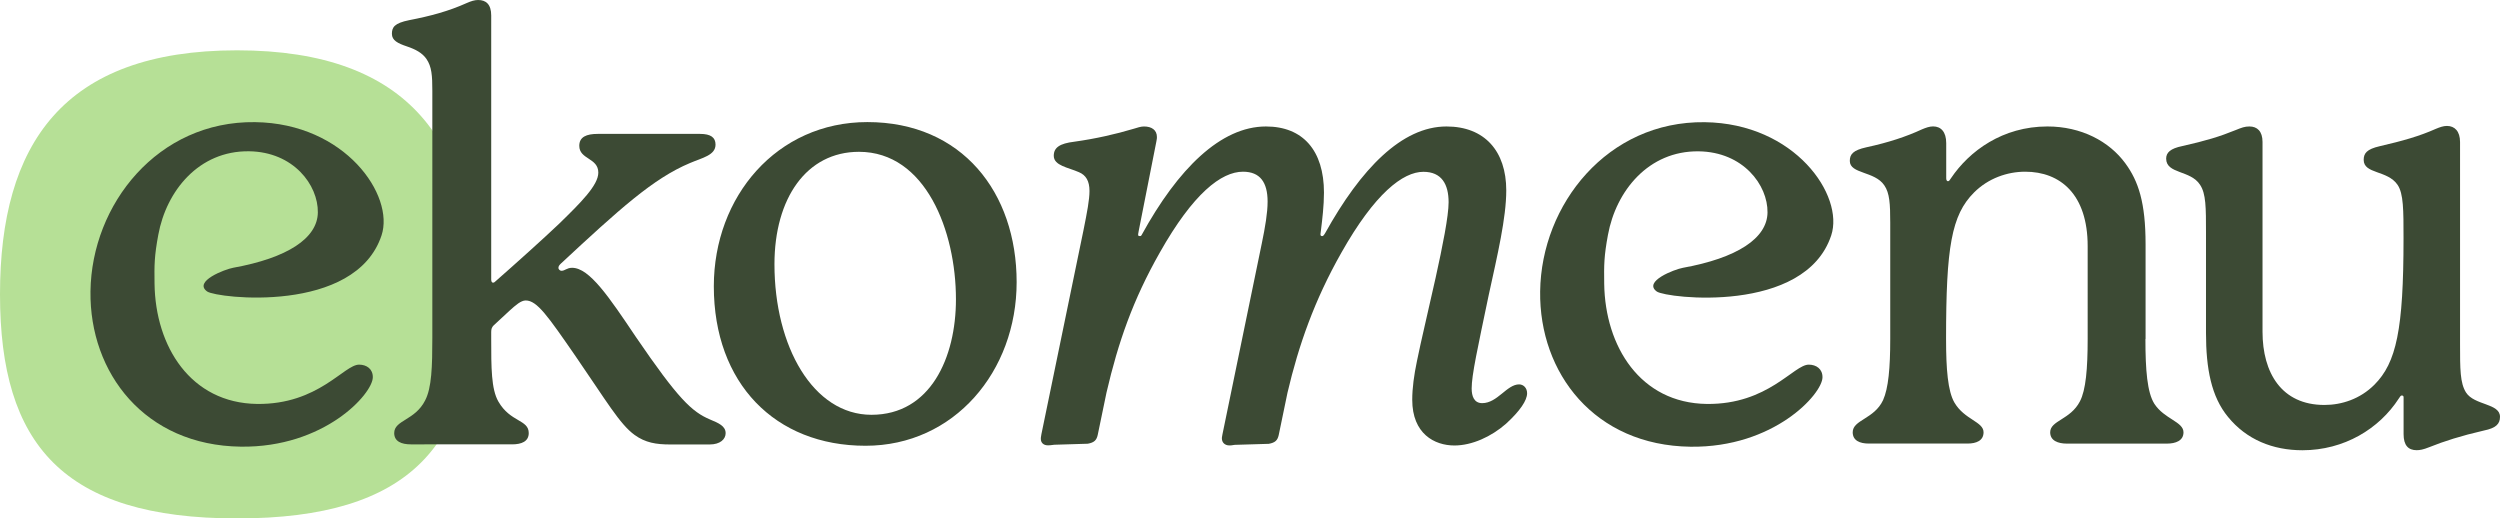
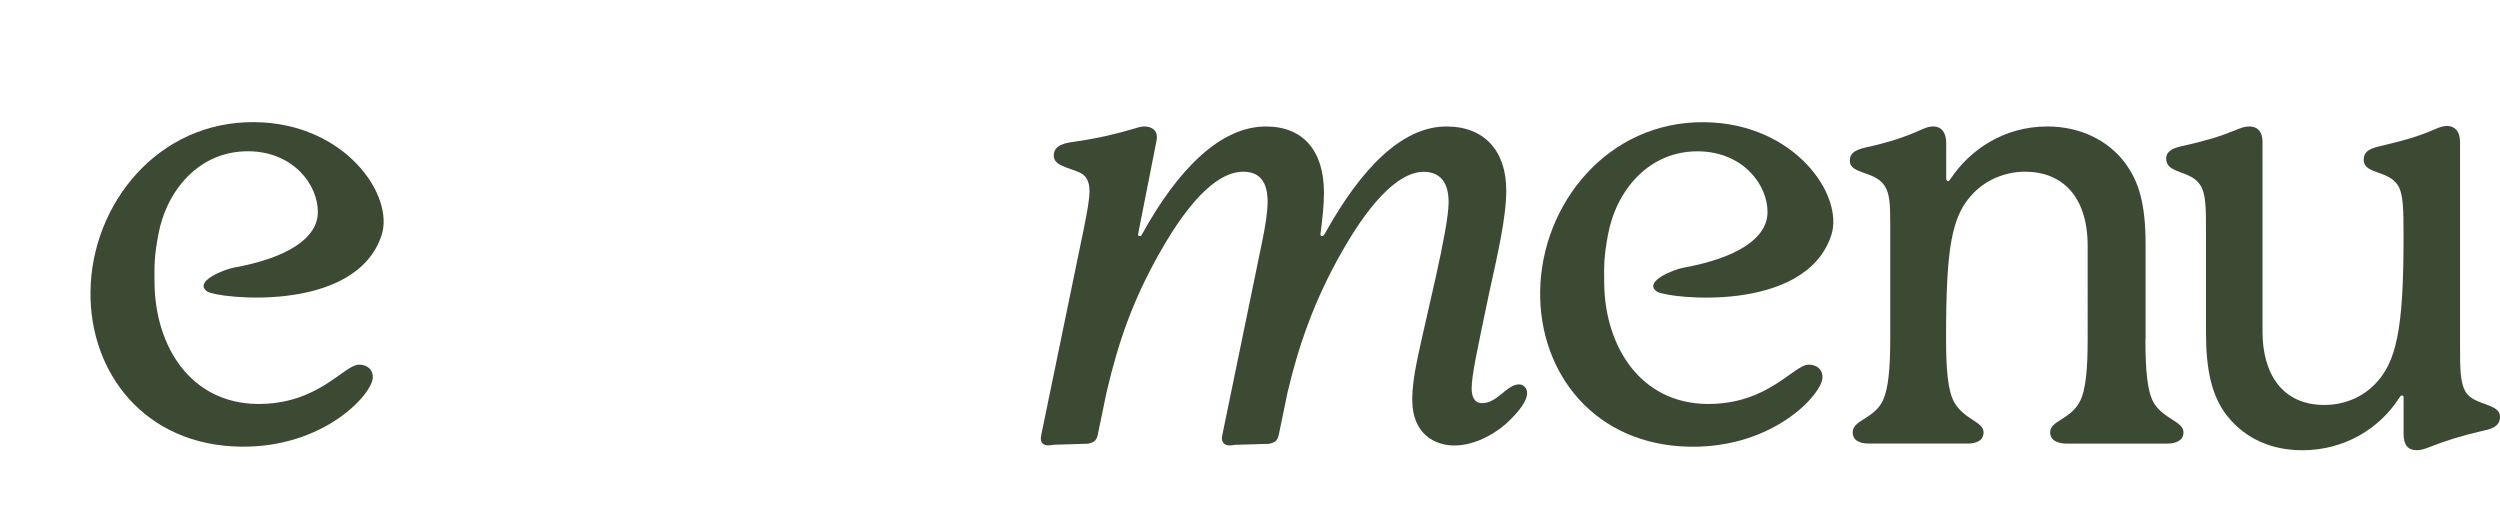
<svg xmlns="http://www.w3.org/2000/svg" version="1.1" id="Laag_1" x="0px" y="0px" viewBox="0 0 467.52 96.95" style="enable-background:new 0 0 467.52 96.95;" xml:space="preserve">
  <style type="text/css">
	.st0{fill:#B6E096;}
	.st1{fill:#3C4A34;}
</style>
  <g>
-     <path class="st0" d="M0,55.04C0,26.98,11.8,9.41,44.33,9.41c32.62,0,44.33,17.56,44.33,45.63c0,28.07-11.71,41.91-44.33,41.91   C11.8,96.95,0,83.11,0,55.04z" />
    <g>
      <path class="st1" d="M338.27,68.19c-2.81-0.04-7.6,7.49-19.09,7.35c-12.43-0.16-19.01-10.74-19.18-22.46    c-0.05-3.51-0.04-5.16,0.7-9.15c1.51-8.24,7.59-15.75,16.97-15.63c8.32,0.11,12.94,6.31,12.87,11.44    c-0.06,4.84-5.73,8.52-15.82,10.34c-1.59,0.29-7.52,2.56-4.88,4.44c1.78,1.26,27.7,4.3,32.61-10.49    c2.47-7.45-6.76-20.96-23.65-21.18c-18.17-0.23-30.57,15.35-30.78,31.64c-0.2,15.29,10.18,28.82,28.12,29.05    c15.59,0.2,24.64-9.84,24.68-12.97C340.84,69,339.67,68.2,338.27,68.19z" />
      <path class="st1" d="M67.17,68.19c-2.81-0.04-7.6,7.49-19.09,7.35C35.64,75.37,29.06,64.79,28.9,53.07    c-0.05-3.51-0.04-5.16,0.7-9.15c1.51-8.24,7.59-15.75,16.97-15.63c8.32,0.11,12.94,6.31,12.87,11.44    c-0.06,4.84-5.73,8.52-15.82,10.34c-1.59,0.29-7.52,2.56-4.88,4.44c1.78,1.26,27.7,4.3,32.61-10.49    c2.47-7.45-6.76-20.96-23.65-21.18C29.52,22.6,17.13,38.18,16.92,54.48C16.72,69.77,27.1,83.3,45.04,83.53    c15.59,0.2,24.64-9.84,24.68-12.97C69.74,69,68.57,68.2,67.17,68.19z" />
-       <path class="st1" d="M135.7,81.01c0,1.11-1,2.11-3,2.11h-7.34c-2.67,0-4.67-0.33-6.68-1.78c-2.78-2-5.34-6.45-11.02-14.69    c-5.23-7.57-7.23-10.46-9.35-10.46c-0.89,0-1.89,0.89-3,1.89l-3,2.78c-0.33,0.33-0.45,0.67-0.45,1.22v1.22    c0,5.45,0,9.46,1.34,11.79c2.23,3.9,5.68,3.34,5.68,5.9c0,1.56-1.34,2.11-3.12,2.11H76.84c-1.78,0-3.12-0.56-3.12-2.11    c0-2.45,3.89-2.34,5.79-6.12c1.22-2.34,1.34-6.34,1.34-11.68V17.02c0-2.89-0.11-4.56-1.11-6.01c-0.78-1.11-2-1.78-3.67-2.34    c-1.67-0.56-2.78-1.11-2.78-2.34c0-1.22,0.45-2,3.23-2.56C80.51,3,83.85,2.11,87.3,0.56C88.08,0.22,88.74,0,89.41,0    c1.45,0,2.45,0.78,2.45,2.89V52.3c0,0.45,0.22,0.56,0.33,0.56c0.22,0,0.33-0.11,0.56-0.33c3.56-3.12,9.12-8.12,11.8-10.68    c4.12-4.01,7.34-7.23,7.34-9.57c0-2.78-3.56-2.45-3.56-5.01c0-1.67,1.34-2.23,3.45-2.23h19.14c2,0,2.89,0.67,2.89,2    c0,2-2.45,2.45-4.78,3.45c-6.9,2.89-13.24,8.68-24.15,18.81c-0.22,0.22-0.45,0.45-0.45,0.78c0,0.33,0.33,0.56,0.56,0.56    c0.67,0,1-0.56,2-0.56c3.23,0,6.9,5.45,11.91,12.91c7.9,11.57,10.46,14.02,13.91,15.47C134.37,79.11,135.7,79.67,135.7,81.01z" />
-       <path class="st1" d="M190.12,52.76c0,16.69-11.68,30.6-28.26,30.6c-16.91,0-28.37-11.68-28.37-29.82    c0-16.8,11.79-30.71,28.71-30.71C179.88,22.83,190.12,35.96,190.12,52.76z M160.63,28.39c-9.79,0-15.8,8.68-15.8,21.03    c0,15.36,7.23,28.15,18.14,28.15c11.02,0,15.8-10.68,15.8-21.59C178.77,43.19,173.09,28.39,160.63,28.39z" />
      <path class="st1" d="M401.21,63.38c0,5.79,0.33,10.01,1.67,12.13c1.89,2.89,5.45,3.34,5.45,5.34c0,1.56-1.45,2.11-3.12,2.11    h-18.69c-1.67,0-3.12-0.56-3.12-2.11c0-2.23,3.78-2.34,5.56-5.79c1.11-2.11,1.45-6.12,1.45-11.68V46.02    c0-9.68-5.12-13.91-11.68-13.91c-3.34,0-6.9,1.22-9.57,3.89c-4.23,4.23-5.23,10.24-5.23,27.37c0,5.68,0.33,9.79,1.56,11.91    c1.89,3.23,5.45,3.56,5.45,5.56c0,1.56-1.34,2.11-3,2.11h-18.47c-1.67,0-3-0.56-3-2.11c0-2.34,4.01-2.45,5.68-6.01    c1-2.23,1.34-6.01,1.34-11.46v-21.7c0-3.56-0.11-5.56-1.11-7.01c-1.78-2.67-6.45-2.11-6.45-4.56c0-1.22,0.56-2,3.12-2.56    c4.12-0.89,7.46-2,10.35-3.34c0.78-0.33,1.45-0.56,2.11-0.56c1.45,0,2.45,1,2.45,3.12v6.57c0,0.33,0.11,0.56,0.33,0.56    s0.33-0.22,0.56-0.56c3.45-5.12,9.68-9.68,18.03-9.68c6.34,0,11.57,2.78,14.58,6.9c2.45,3.34,3.78,7.34,3.78,15.13V63.38z" />
      <path class="st1" d="M467.52,77.95c0,1.34-0.78,2.11-3,2.56c-4.34,1-7.45,2-10.24,3.12c-1.11,0.45-1.78,0.56-2.34,0.56    c-1.56,0-2.45-0.89-2.45-3c0,0,0-6.57,0-6.9c0-0.22-0.11-0.33-0.33-0.33s-0.33,0.22-0.56,0.56c-3.67,5.68-10.24,9.68-18.03,9.68    c-5.56,0-10.46-2-13.91-6.23c-3.12-3.78-4.12-9.01-4.12-15.69V43.57c0-4.78,0-7.34-1.11-9.01c-1.78-2.78-6.34-2-6.34-4.9    c0-1.11,0.78-1.89,3-2.34c4.45-1,7.01-1.78,10.01-3c1.11-0.45,1.67-0.67,2.56-0.67c1.45,0,2.45,0.89,2.45,2.89v35.5    c0,7.68,3.56,13.69,11.57,13.69c3.23,0,6.68-1.11,9.35-3.78c4.12-4.12,5.45-10.35,5.45-27.37c0-5.34,0-8.35-1.11-10.01    c-1.89-2.78-6.34-2-6.34-4.67c0-1.22,0.56-2,3-2.56c4.34-1,7.45-1.89,10.46-3.23c0.78-0.33,1.45-0.56,2.11-0.56    c1.45,0,2.45,1,2.45,3v37.72c0,4.78,0,7.34,1.11,9.12C462.73,75.84,467.52,75.39,467.52,77.95z" />
      <path class="st1" d="M285.58,73.55c0,1.32-1.31,3.29-3.95,5.7c-2.74,2.41-6.36,4.06-9.64,4.06c-3.73,0-7.89-2.19-7.89-8.55    c0-2.19,0.33-4.6,0.88-7.23c1.42-7.12,5.92-24.55,5.92-29.7c0-3.4-1.32-5.7-4.71-5.7c-3.84,0-9.1,4.06-15.34,15.12    c-5.04,8.88-8,17.32-10.08,26.19l-1.64,7.92c-0.22,0.99-0.66,1.42-1.86,1.64l-6.36,0.19c-0.66,0.11-0.77,0.11-0.99,0.11    c-0.88,0-1.42-0.55-1.42-1.32c0-0.11,0-0.22,0.11-0.77l7.34-35.62c0.66-3.18,1.1-5.81,1.1-7.89c0-3.62-1.42-5.59-4.6-5.59    c-4.06,0-9.32,4.06-15.56,15.12c-5.04,8.88-7.78,16.77-9.97,26.19l-1.64,7.92c-0.22,0.99-0.66,1.42-1.86,1.64l-6.25,0.19    c-0.77,0.11-0.99,0.11-1.21,0.11c-0.77,0-1.32-0.44-1.32-1.21c0-0.11,0-0.33,0.11-0.88l7.89-38.25c0.66-3.29,1.1-5.59,1.1-7.23    c0-1.86-0.66-2.96-1.97-3.51c-1.97-0.88-4.71-1.21-4.71-3.07c0-1.53,1.1-2.3,3.84-2.63c3.95-0.55,7.78-1.42,11.07-2.41    c0.77-0.22,1.32-0.44,1.97-0.44c1.42,0,2.41,0.66,2.41,1.97c0,0.22,0,0.33-0.11,0.88l-3.29,16.66c-0.11,0.55-0.11,0.66-0.11,0.77    c0,0.22,0.22,0.22,0.33,0.22c0.11,0,0.22,0,0.33-0.22c6.8-12.39,14.8-20.28,23.24-20.28c6.91,0,10.85,4.49,10.85,12.38    c0,2.41-0.33,5.15-0.55,6.91c-0.11,0.77-0.11,0.88-0.11,0.88c0,0.33,0.22,0.33,0.33,0.33s0.22,0,0.55-0.55    c6.69-12.06,14.36-19.95,22.69-19.95c7.12,0,11.18,4.6,11.18,11.95c0,5.15-1.64,12.06-3.29,19.62    c-2.08,9.97-3.18,14.91-3.18,17.43c0,1.42,0.44,2.74,1.97,2.74c2.85,0,4.6-3.51,6.91-3.51C284.93,71.9,285.58,72.56,285.58,73.55z    " />
    </g>
  </g>
</svg>